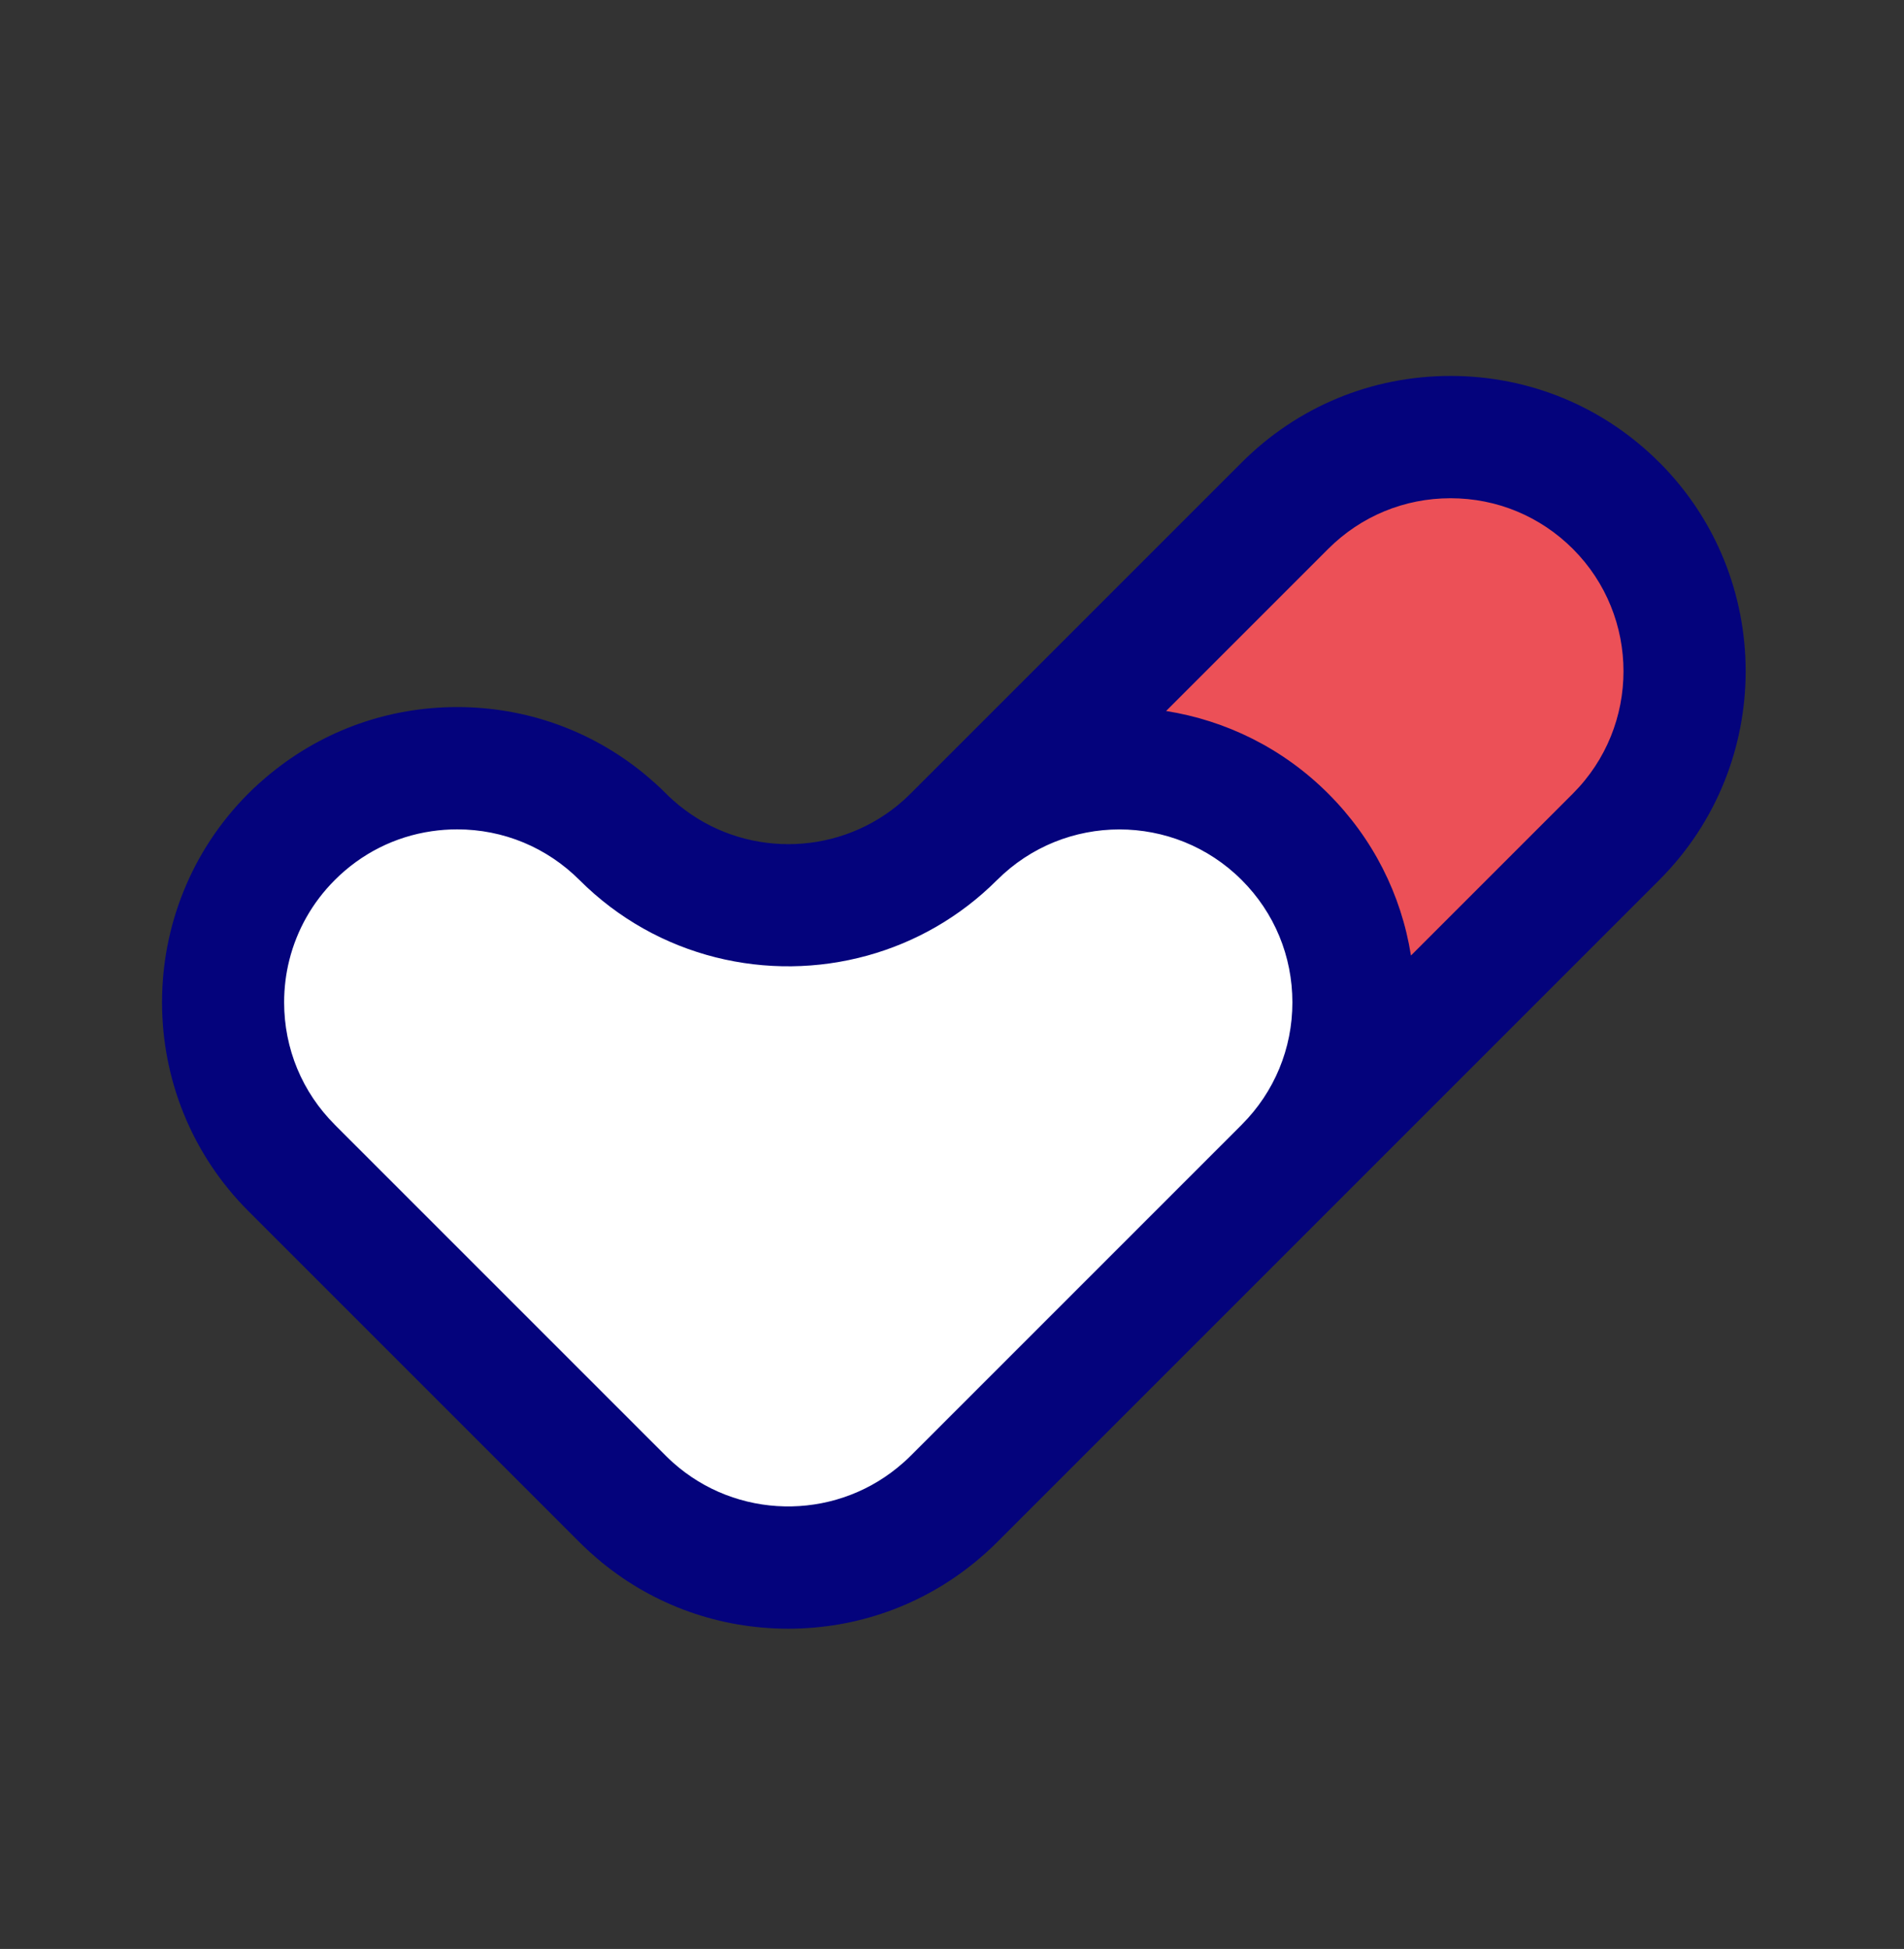
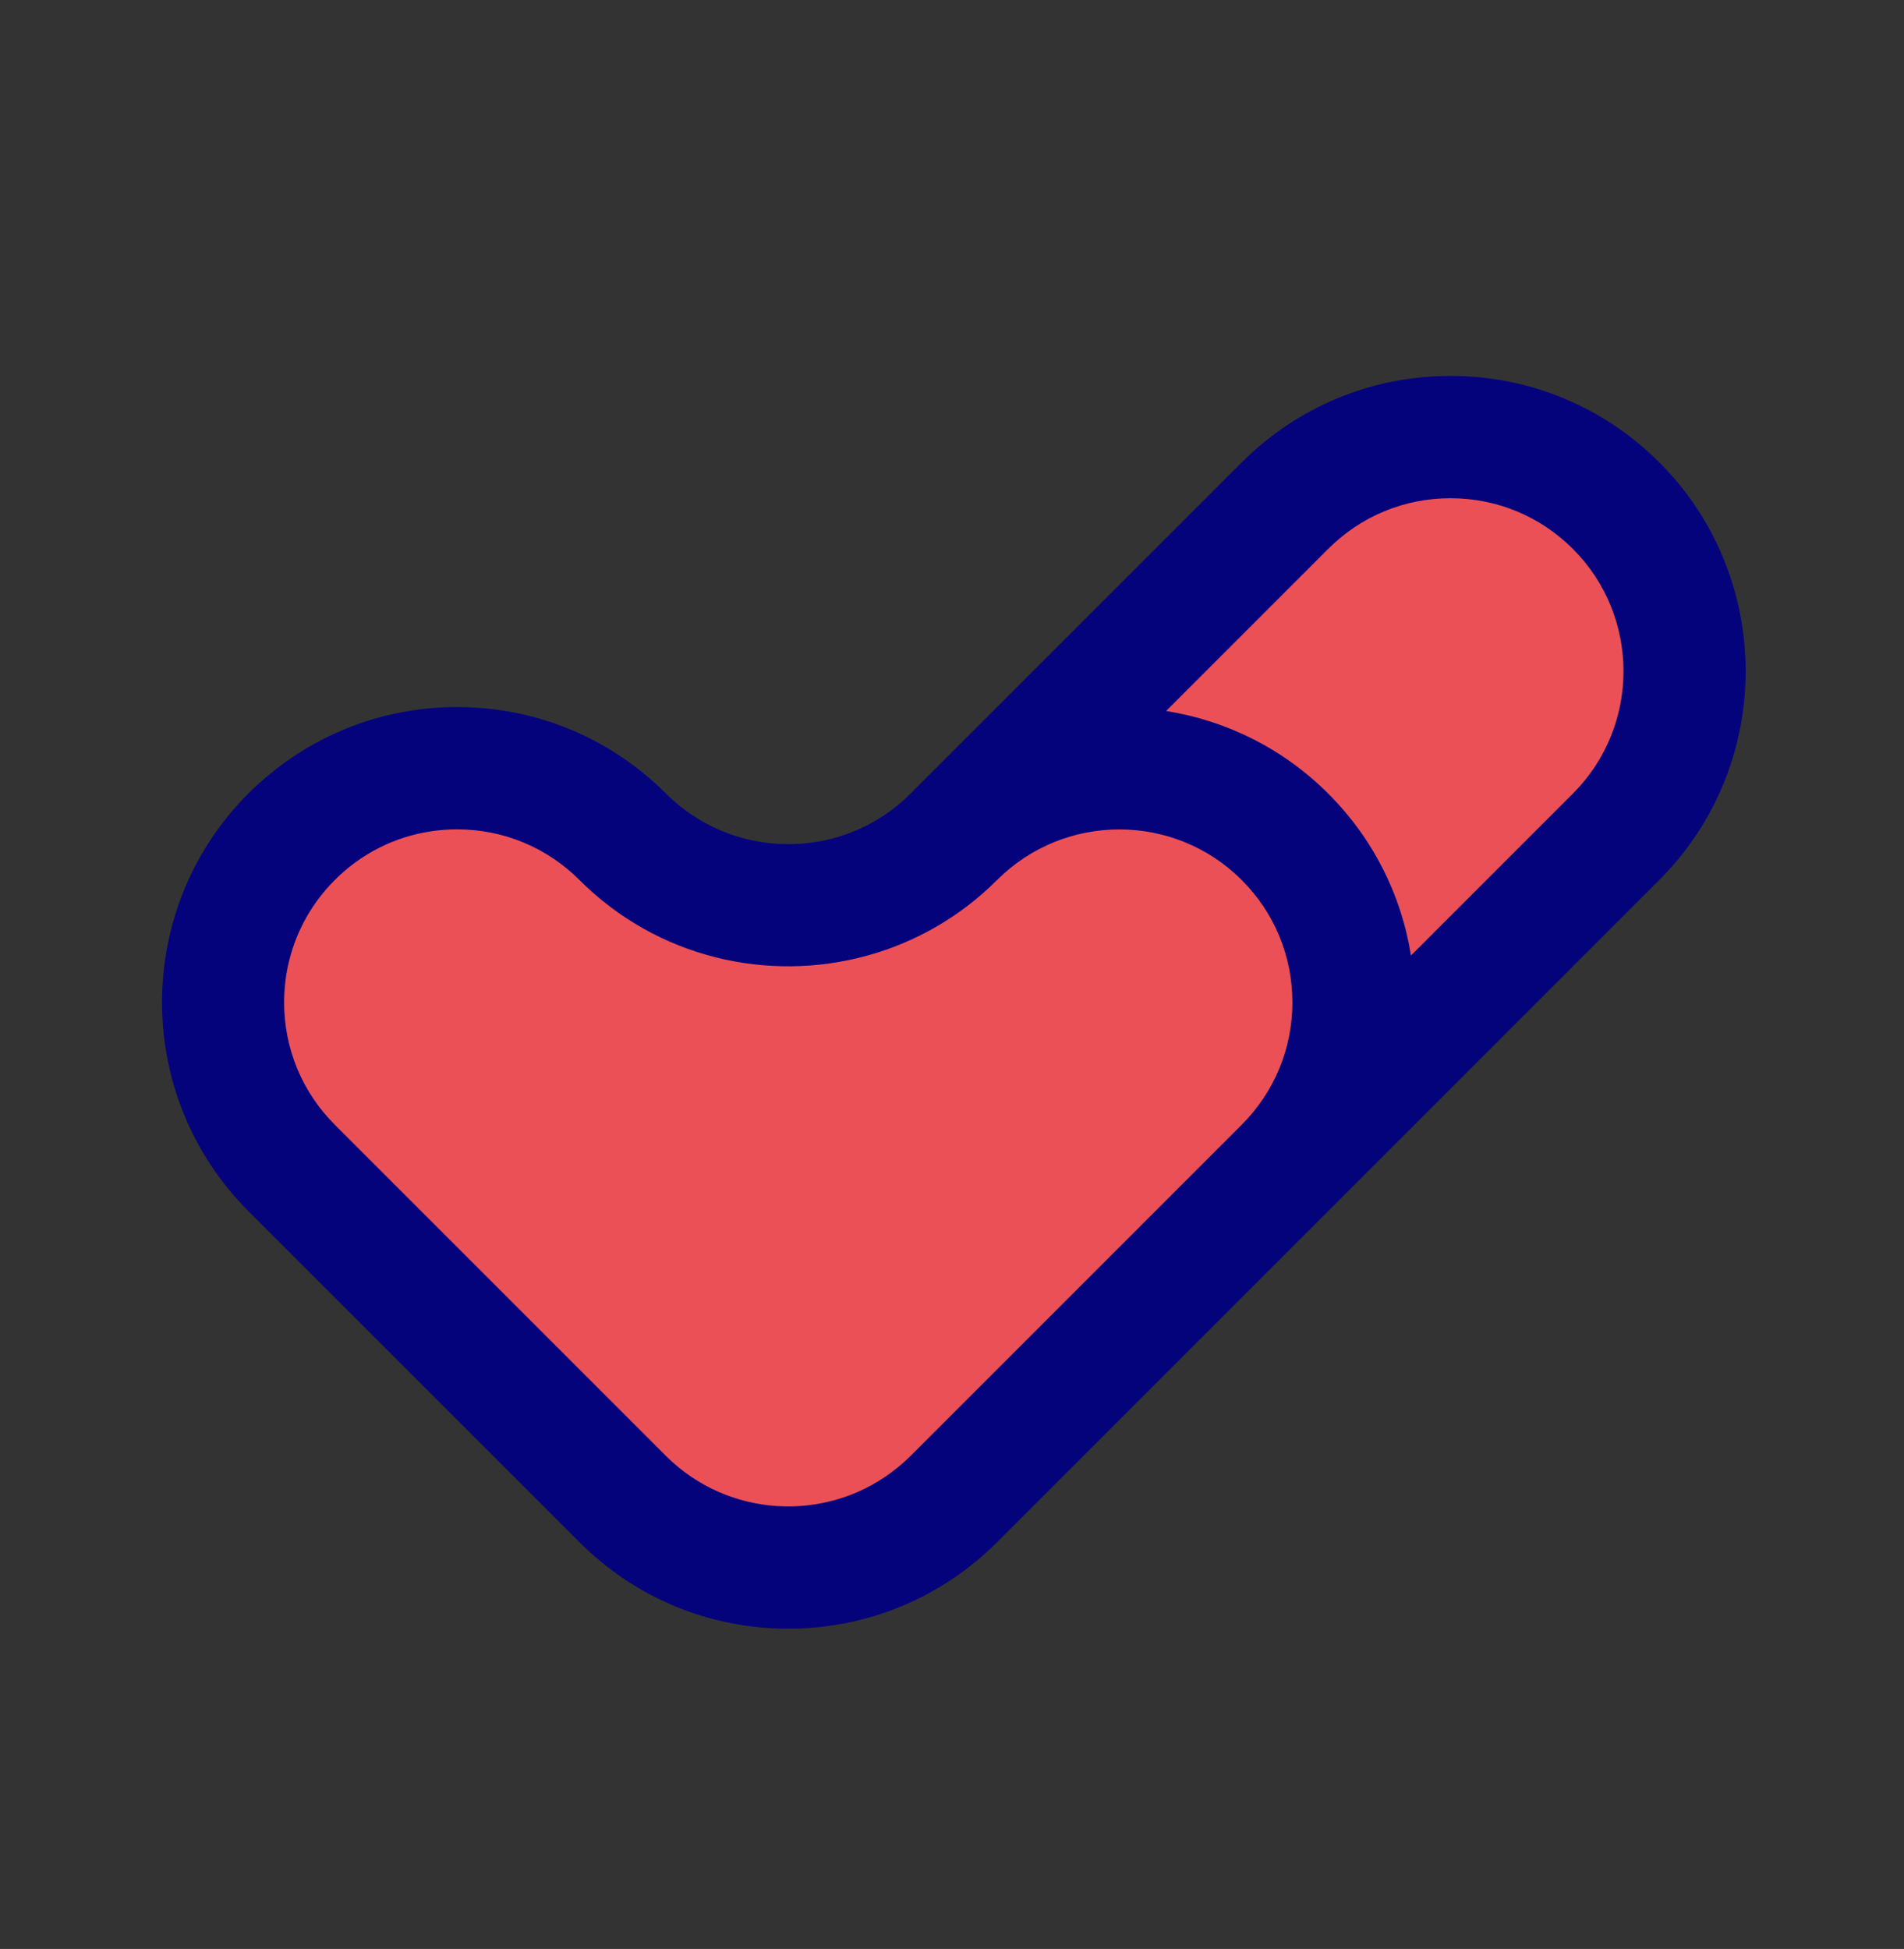
<svg xmlns="http://www.w3.org/2000/svg" id="Layer_1" viewBox="0 0 444.95 455.44">
  <rect x="0" y="0" width="444.95" height="455.44" fill="#333333" stroke="none" />
  <defs>
    <style>.cls-1{fill:#fff;}.cls-1,.cls-2,.cls-3{stroke-width:0px;}.cls-2{fill:#ec5057;}.cls-3{fill:#04037c;}</style>
  </defs>
  <path class="cls-2" d="m377.67,118.16c-21.37-21.37-56.01-21.37-77.38,0l-38.69,38.69-38.69,38.69c-21.37,21.37-56.01,21.37-77.38,0h0c-21.37-21.37-56.01-21.37-77.38,0h0c-21.37,21.37-21.37,56.01,0,77.38l38.69,38.69,38.69,38.69c21.37,21.37,56.01,21.37,77.38,0l38.69-38.69,77.38-77.38,38.69-38.69c21.37-21.37,21.37-56.01,0-77.38h0Z" />
-   <path class="cls-1" d="m222.9,195.54h0c-21.37,21.37-56.01,21.37-77.38,0h0c-21.37-21.37-56.01-21.37-77.38,0h0c-21.37,21.37-21.37,56.01,0,77.38l38.69,38.69,38.69,38.69c21.37,21.37,56.01,21.37,77.38,0l38.69-38.69,38.69-38.69c21.37-21.37,21.37-56.01,0-77.38h0c-21.37-21.37-56.01-21.37-77.38,0Z" />
  <path class="cls-3" d="m387.77,108.06c-13.03-13.03-30.36-20.21-48.79-20.21s-35.76,7.18-48.79,20.21l-77.38,77.38c-.49.49-.99.96-1.49,1.42-.08.07-.15.13-.23.2-.44.39-.89.78-1.34,1.15-.02.01-.03.03-.05.04-14.8,12.03-36.18,12.02-50.97-.02,0,0-.02-.02-.03-.02-.46-.38-.91-.77-1.36-1.17-.07-.06-.14-.12-.21-.18-.51-.46-1.01-.93-1.49-1.42-.83-.83-1.68-1.64-2.55-2.42-.13-.12-.27-.23-.4-.34-.75-.67-1.51-1.32-2.28-1.96-.04-.03-.08-.06-.11-.09-12.26-9.97-27.44-15.4-43.46-15.4s-31.19,5.43-43.45,15.4c-.04.03-.08.06-.12.09-.77.63-1.53,1.29-2.28,1.95-.13.12-.27.23-.4.34-.87.78-1.72,1.59-2.55,2.42-26.9,26.9-26.9,70.68,0,97.58l77.38,77.38c.83.83,1.68,1.64,2.55,2.42.13.12.27.23.4.35.75.67,1.5,1.32,2.27,1.95.04.03.08.06.12.1,12.25,9.97,27.43,15.39,43.45,15.39s31.26-5.45,43.53-15.46c0,0,.02-.01.03-.02.79-.65,1.57-1.32,2.34-2,.11-.1.23-.2.34-.3.87-.78,1.72-1.59,2.55-2.42l154.77-154.77c26.9-26.9,26.9-70.68,0-97.58ZM78.24,262.83c-7.64-7.64-11.84-17.79-11.84-28.59,0-3.38.41-6.69,1.21-9.88,1.76-7.02,5.38-13.46,10.63-18.71,6.2-6.21,14.07-10.15,22.6-11.4,1.97-.29,3.97-.44,5.99-.44,10.8,0,20.95,4.21,28.59,11.84,18.21,18.21,44.13,24.07,67.33,17.64,11.09-3.07,21.55-8.94,30.25-17.64h.01c15.77-15.77,41.41-15.76,57.17,0,7.64,7.64,11.84,17.79,11.84,28.59s-4.21,20.95-11.84,28.59l-77.38,77.38c-.49.49-.99.96-1.5,1.42-.06.05-.12.1-.18.15-14.83,13.25-37.16,13.65-52.44,1.2,0,0,0,0,0,0-.47-.38-.93-.79-1.39-1.19-.06-.05-.12-.1-.18-.16-.51-.46-1.01-.93-1.5-1.42l-77.38-77.38Zm289.33-77.38l-37.84,37.84c-2.26-14.27-8.92-27.43-19.34-37.84-10.67-10.67-24-17.1-37.88-19.3l37.88-37.88c7.64-7.64,17.79-11.84,28.59-11.84s20.95,4.21,28.59,11.84h0c15.77,15.77,15.77,41.42,0,57.18Z" />
</svg>